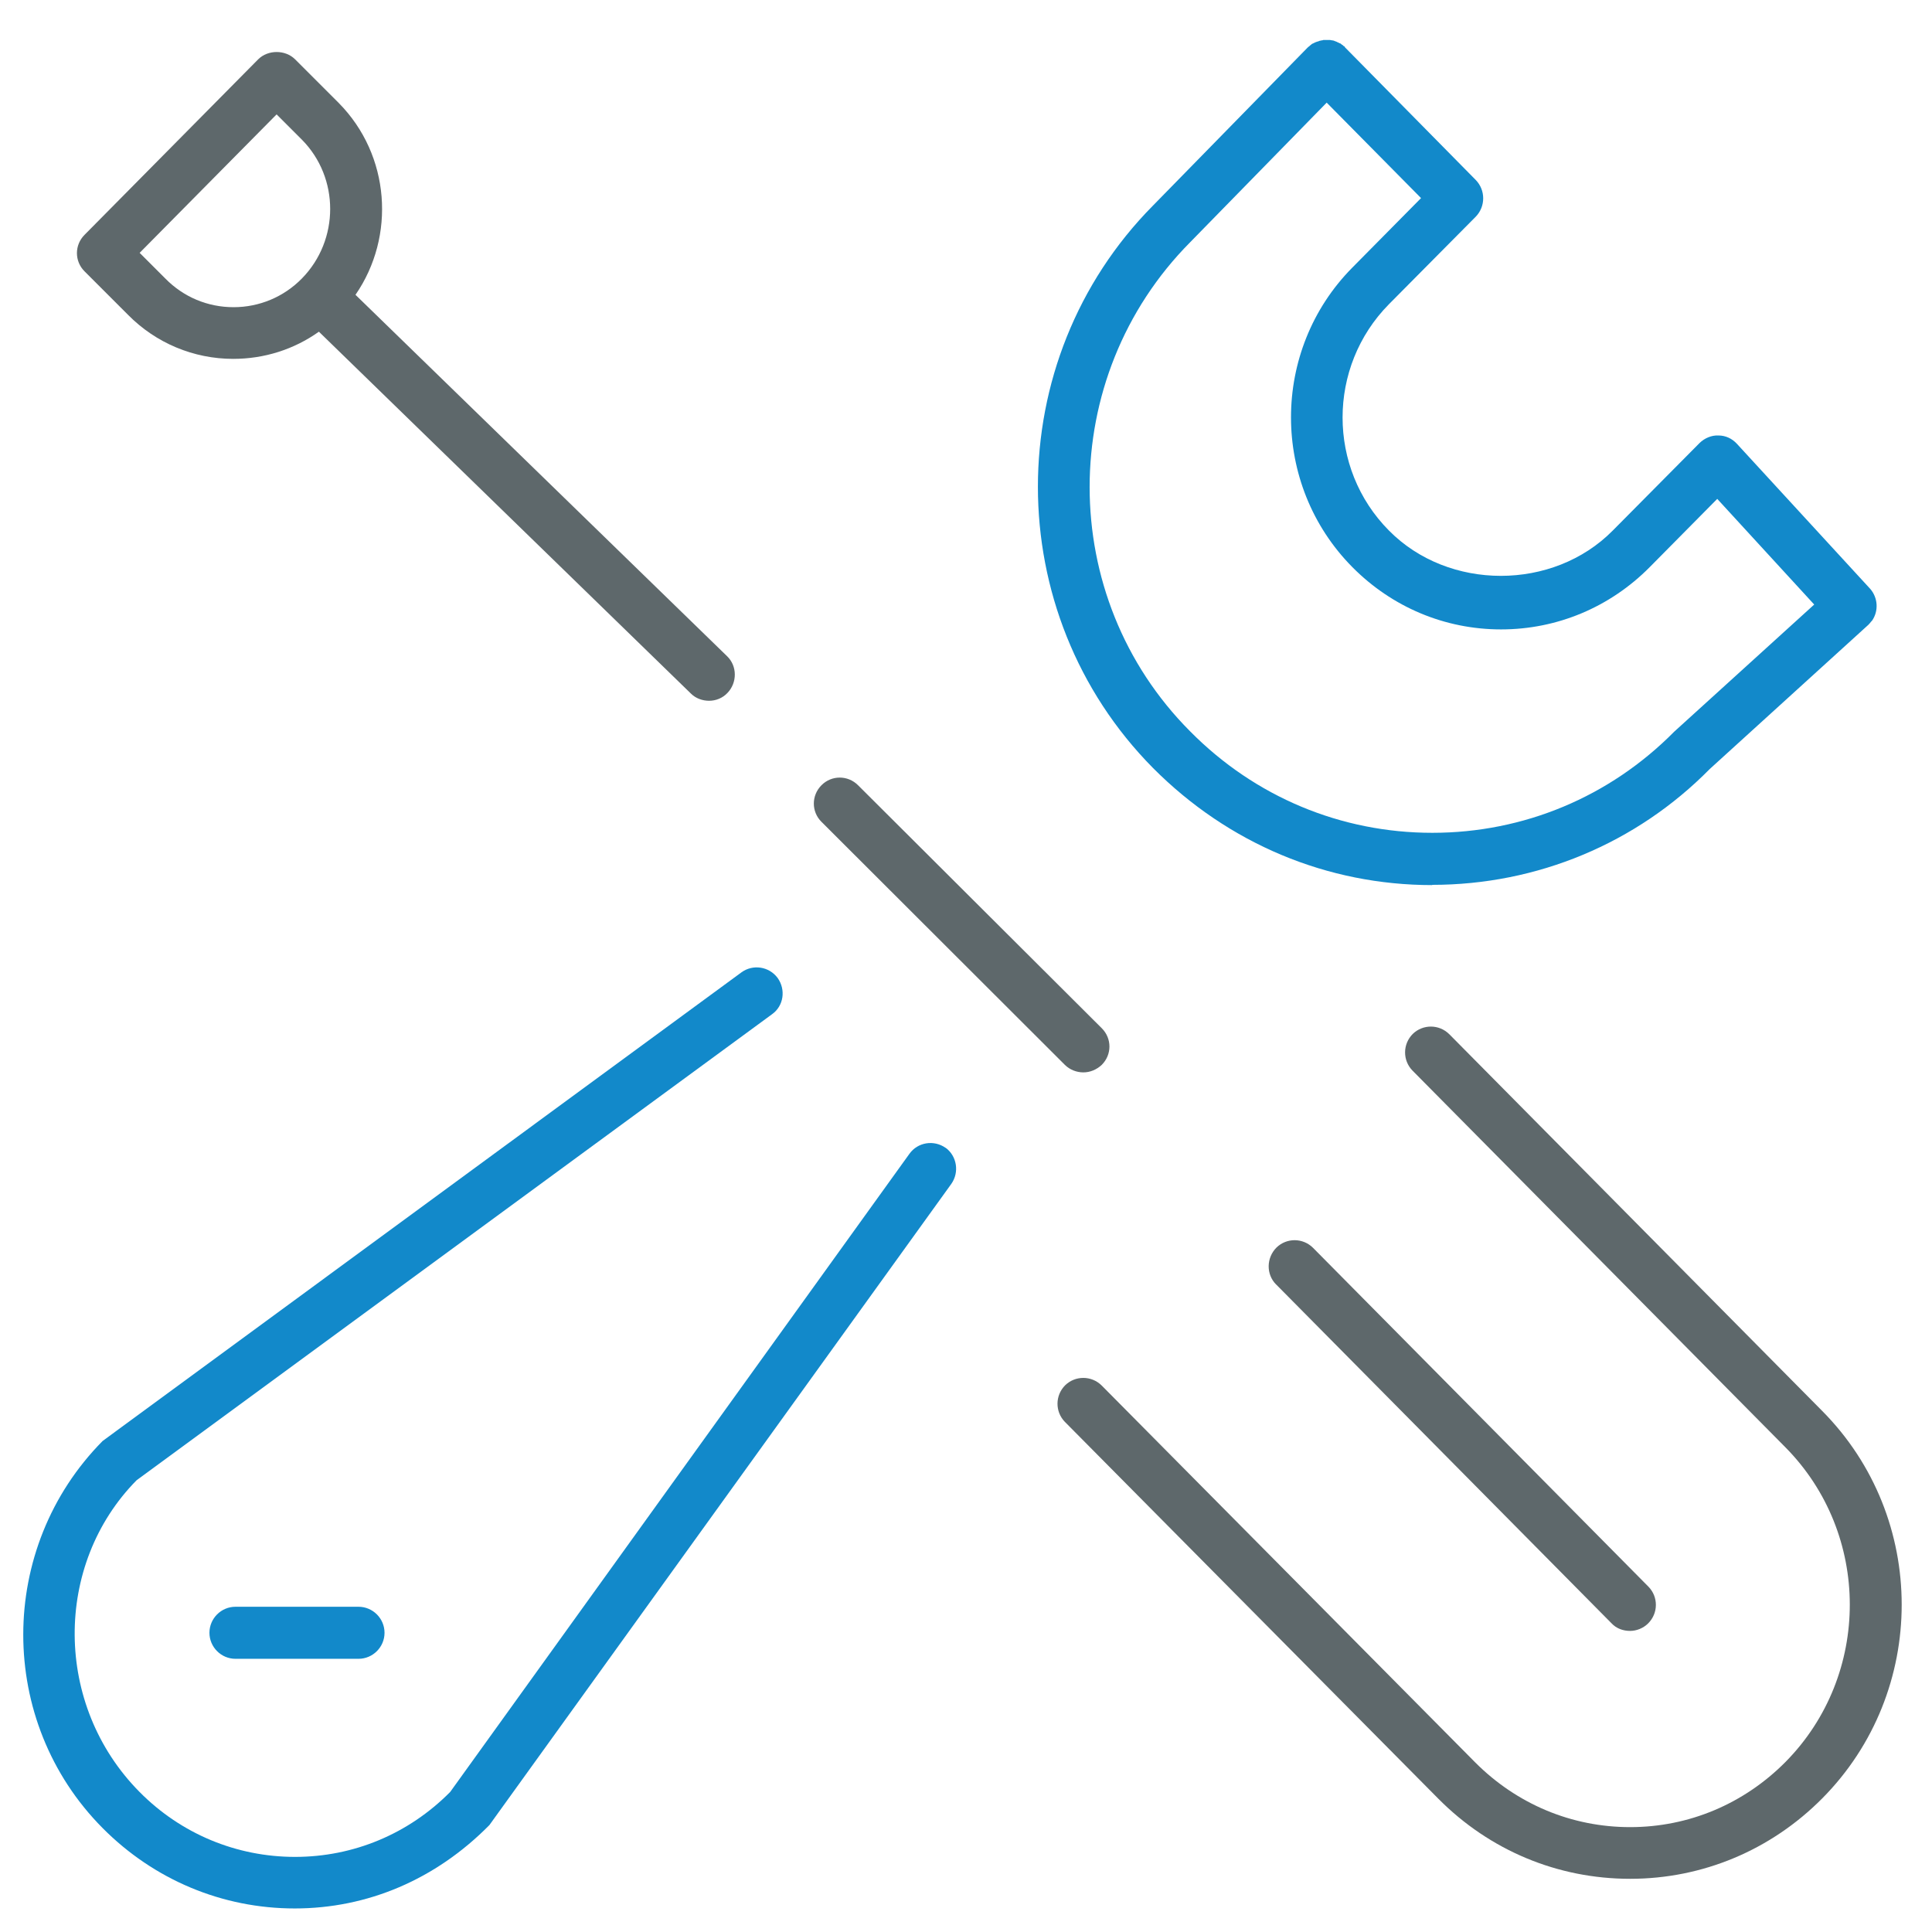
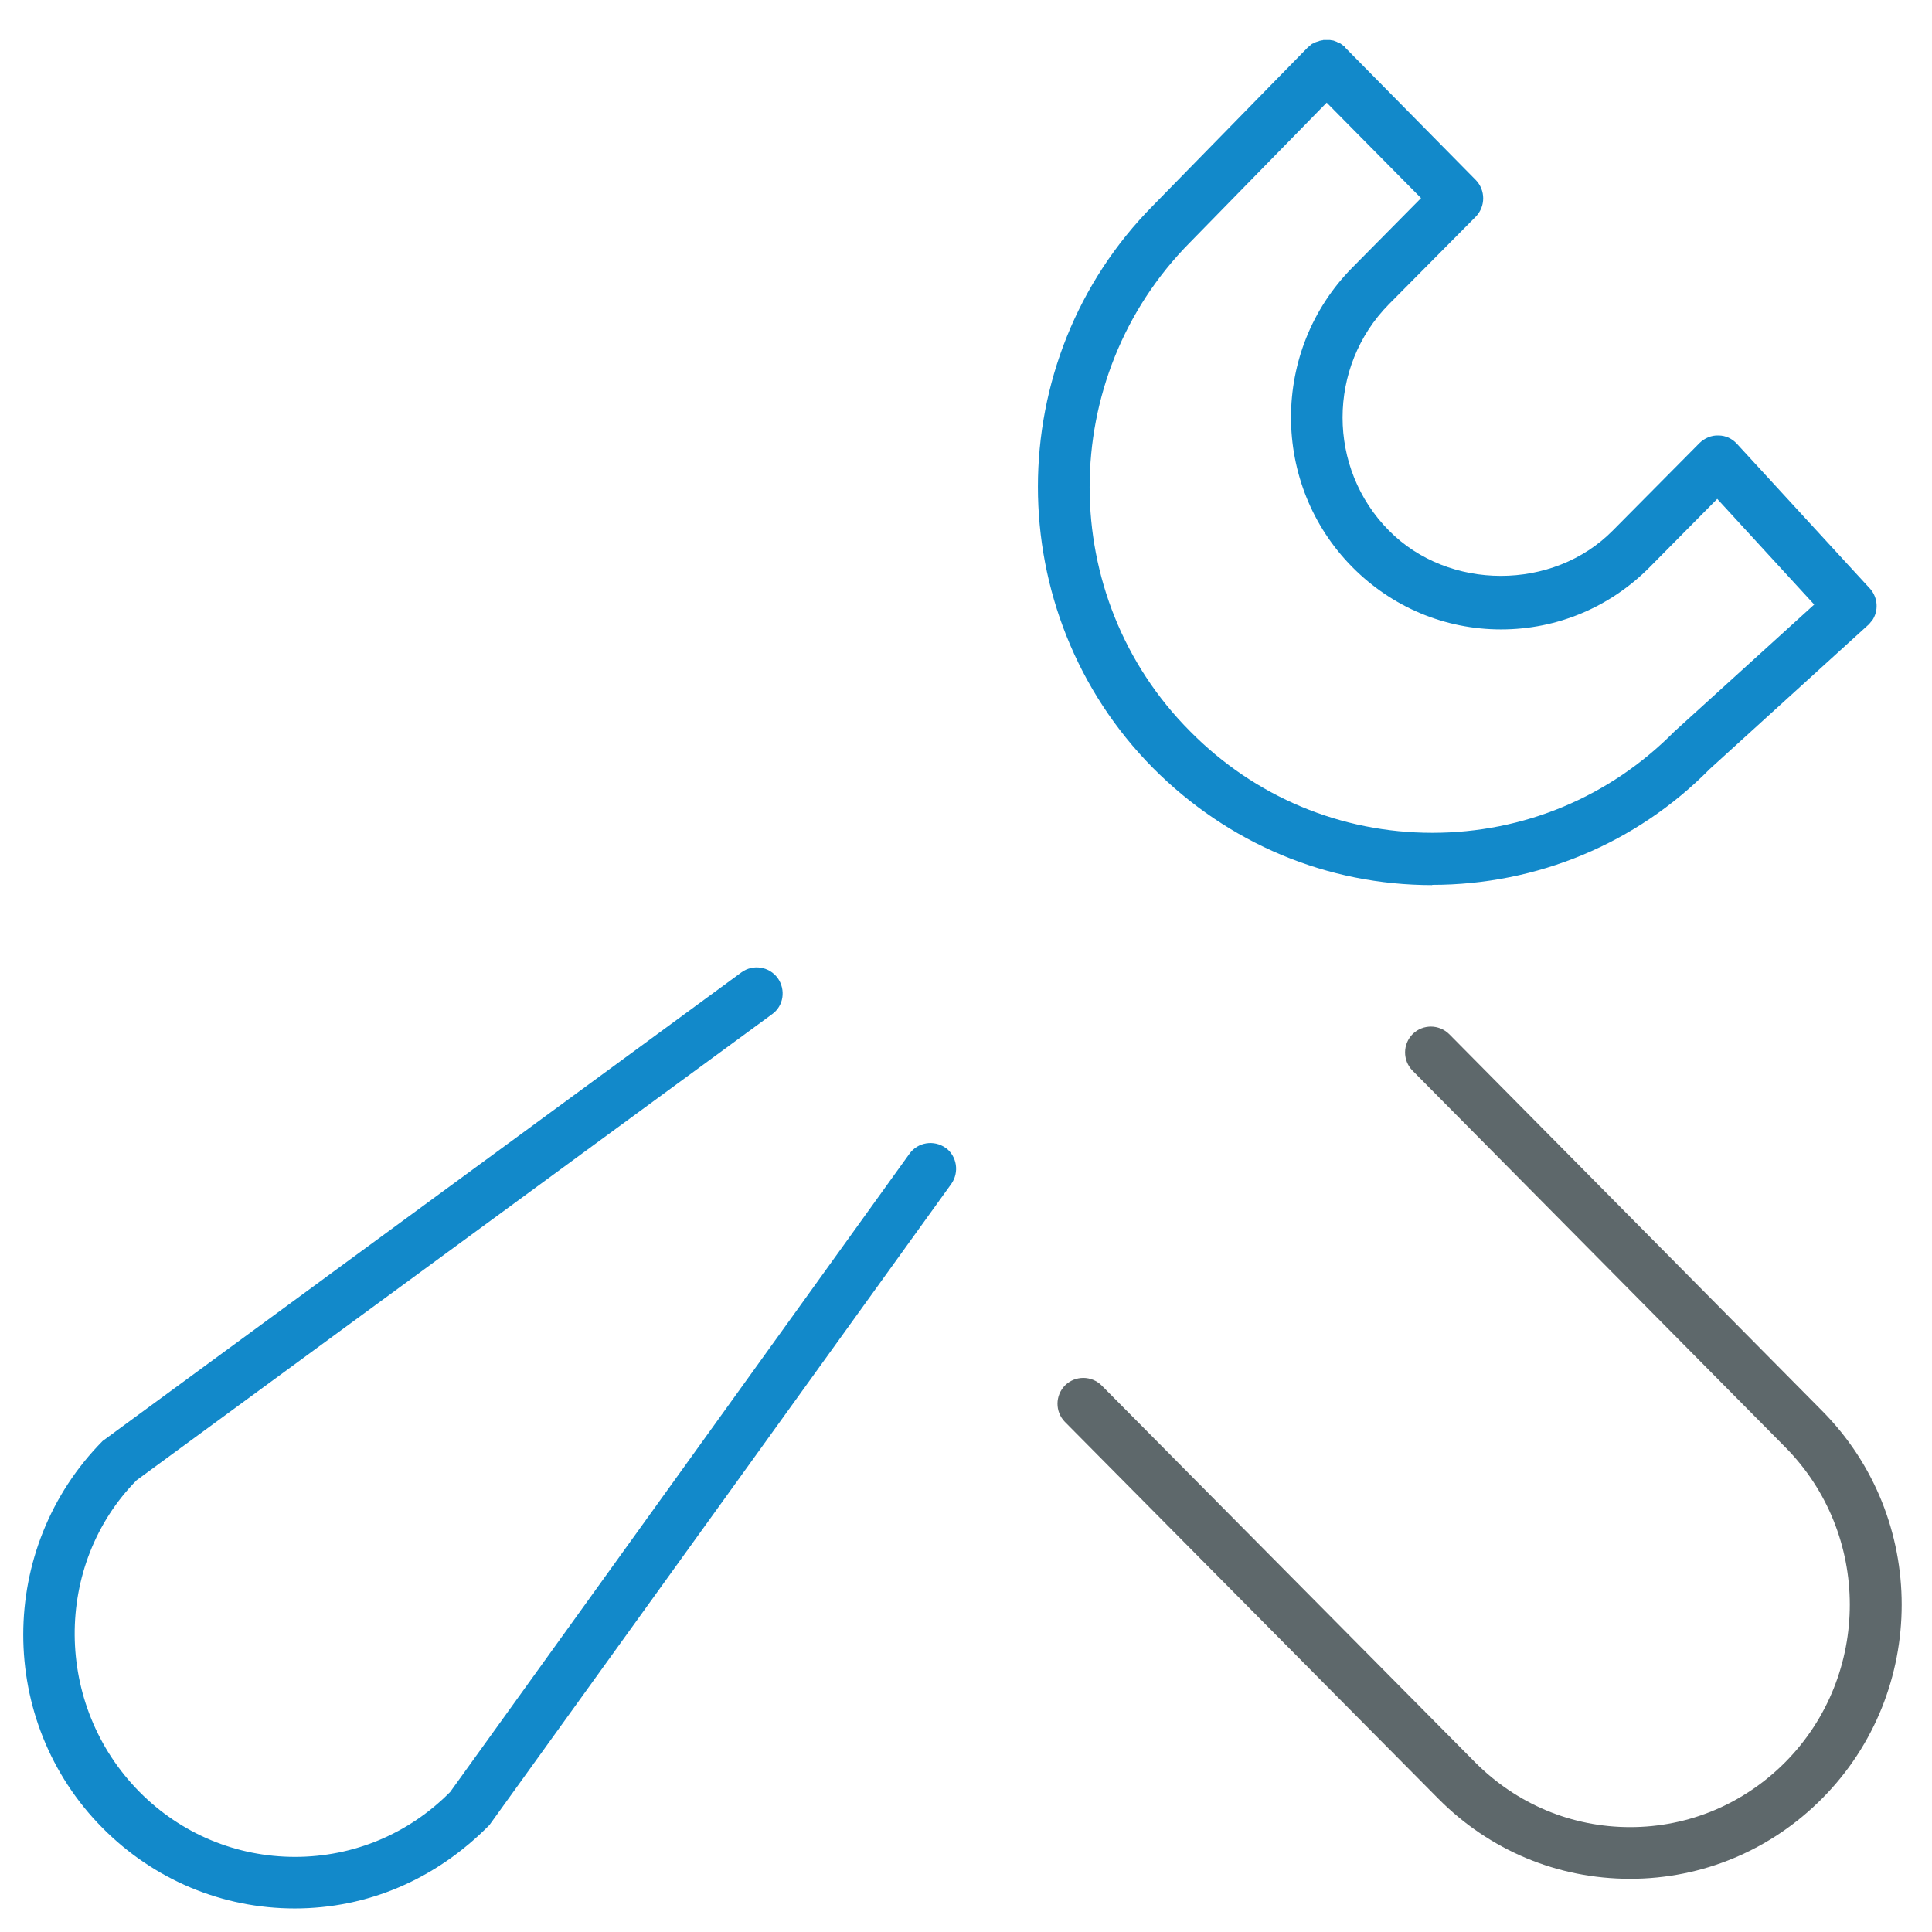
<svg xmlns="http://www.w3.org/2000/svg" version="1.1" width="32" height="32" viewBox="0 0 32 32">
  <title>tools</title>
-   <path fill="#5e686b" d="M2.119 5.213c0.462 0.469 1.087 0.731 1.744 0.731 0 0 0 0 0 0 0.513 0 1.006-0.156 1.419-0.45l6.162 5.994c0.081 0.081 0.194 0.119 0.3 0.119 0.113 0 0.225-0.044 0.306-0.131 0.162-0.169 0.162-0.444-0.006-0.606l-6.156-5.987c0.669-0.969 0.575-2.313-0.275-3.175l-0.725-0.725c-0.162-0.162-0.45-0.162-0.612 0l-2.875 2.906c-0.169 0.169-0.169 0.438 0 0.606l0.719 0.719zM4.581 1.894l0.419 0.419c0.625 0.631 0.625 1.663 0 2.3-0.3 0.306-0.706 0.475-1.131 0.475-0.431 0-0.831-0.169-1.131-0.475l-0.425-0.425 2.269-2.294z" />
-   <path fill="#5e686b" d="M21.137 21.275l5.556 5.613c0.081 0.087 0.194 0.125 0.306 0.125 0.106 0 0.219-0.044 0.3-0.125 0.169-0.169 0.169-0.438 0.006-0.606l-5.556-5.613c-0.169-0.169-0.438-0.169-0.606-0.006-0.169 0.169-0.175 0.444-0.006 0.613z" />
  <path fill="#5e686b" d="M30.181 23.369l-6.175-6.238c-0.169-0.169-0.438-0.169-0.606-0.006-0.169 0.169-0.169 0.438-0.006 0.606l6.175 6.238c1.425 1.438 1.425 3.775 0.006 5.213-0.688 0.694-1.6 1.081-2.575 1.081 0 0 0 0 0 0-0.969 0-1.875-0.381-2.563-1.069l-6.188-6.244c-0.169-0.169-0.438-0.169-0.606-0.006-0.169 0.169-0.169 0.438-0.006 0.606l6.188 6.244c0.85 0.856 1.975 1.325 3.175 1.325 0 0 0 0 0 0 1.2 0 2.331-0.475 3.181-1.331 1.756-1.769 1.756-4.65 0-6.419z" />
  <path id="svg-ico" fill="#1289ca" d="M23.719 14.656c0.006 0 0.006 0 0 0 1.744 0 3.387-0.688 4.6-1.919l2.619-2.381c0 0 0.006 0 0.006-0.006 0.019-0.019 0.031-0.031 0.044-0.050 0.006-0.006 0.006-0.006 0.012-0.012 0 0 0-0.006 0.006-0.006 0.113-0.162 0.1-0.381-0.031-0.531 0 0-0.006-0.006-0.006-0.006l-2.2-2.394c-0.081-0.088-0.188-0.138-0.306-0.138-0.113-0.006-0.231 0.044-0.313 0.125l-1.438 1.45c-0.988 1-2.719 1-3.706 0-1.025-1.031-1.025-2.713 0-3.75l1.438-1.45c0.163-0.169 0.163-0.438 0-0.606l-2.169-2.2c0 0 0 0 0 0s0 0 0-0.006c-0.006-0.006-0.012-0.012-0.019-0.012-0.006-0.006-0.006-0.006-0.012-0.012s-0.012-0.012-0.019-0.012c-0.006-0.006-0.006-0.006-0.012-0.012s-0.019-0.012-0.025-0.012c-0.006 0-0.006-0.006-0.012-0.006-0.006-0.006-0.019-0.006-0.025-0.012-0.006 0-0.006-0.006-0.012-0.006-0.012-0.006-0.019-0.006-0.031-0.012-0.006 0-0.006 0-0.012-0.006-0.012 0-0.019-0.006-0.031-0.006 0 0-0.006 0-0.006 0-0.012 0-0.019-0.006-0.031-0.006-0.006 0-0.006 0-0.012 0-0.012 0-0.019 0-0.031 0-0.006 0-0.006 0-0.012 0-0.012 0-0.019 0-0.031 0-0.006 0-0.006 0-0.012 0s-0.019 0-0.025 0.006c-0.006 0-0.012 0-0.012 0-0.006 0-0.012 0.006-0.025 0.006-0.006 0-0.012 0-0.019 0.006-0.006 0-0.012 0.006-0.019 0.006s-0.012 0.006-0.019 0.006c-0.006 0-0.012 0.006-0.019 0.006-0.006 0.006-0.012 0.006-0.025 0.012-0.006 0-0.006 0.006-0.012 0.006-0.006 0.006-0.019 0.006-0.025 0.012-0.006 0-0.006 0.006-0.006 0.006-0.006 0.006-0.019 0.012-0.025 0.019 0 0-0.006 0.006-0.006 0.006-0.006 0.006-0.012 0.012-0.025 0.019 0 0 0 0.006-0.006 0.006 0 0 0 0 0 0l-2.563 2.619c-2.544 2.569-2.544 6.75 0 9.319 1.244 1.25 2.881 1.938 4.625 1.938zM19.712 4.013l2.262-2.313 1.563 1.581-1.137 1.15c-1.356 1.369-1.356 3.594 0 4.963 0.656 0.662 1.531 1.031 2.462 1.031s1.806-0.369 2.462-1.031l1.119-1.131 1.606 1.75-2.319 2.106c-1.069 1.081-2.494 1.675-4.006 1.675 0 0 0 0 0 0-1.512 0-2.938-0.594-4.012-1.681-2.219-2.225-2.219-5.862 0-8.1z" />
-   <path id="svg-ico" fill="#1289ca" d="M3.9 26.613c-0.237 0-0.431 0.194-0.431 0.431s0.194 0.431 0.431 0.431h2.038c0.237 0 0.431-0.194 0.431-0.431s-0.194-0.431-0.431-0.431h-2.038z" />
-   <path fill="#5e686b" d="M17.637 17.637c0.081 0.081 0.194 0.125 0.306 0.125s0.219-0.044 0.306-0.125c0.169-0.169 0.169-0.438 0-0.606l-4.037-4.025c-0.169-0.169-0.438-0.169-0.606 0s-0.169 0.438 0 0.606l4.031 4.025z" />
  <path id="svg-ico" fill="#1289ca" d="M15.662 19.012c-0.194-0.137-0.463-0.094-0.6 0.1l-7.606 10.569c-0.688 0.694-1.6 1.075-2.569 1.075v0c-0.969 0-1.888-0.381-2.575-1.075-1.425-1.438-1.425-3.769-0.050-5.163l10.525-7.719c0.194-0.137 0.231-0.406 0.094-0.6-0.144-0.194-0.412-0.231-0.6-0.094l-10.581 7.762c-1.75 1.769-1.756 4.644 0 6.412 0.85 0.856 1.981 1.331 3.181 1.331 0 0 0 0 0 0 1.2 0 2.331-0.475 3.225-1.381l7.65-10.619c0.137-0.194 0.094-0.462-0.094-0.6z" />
</svg>